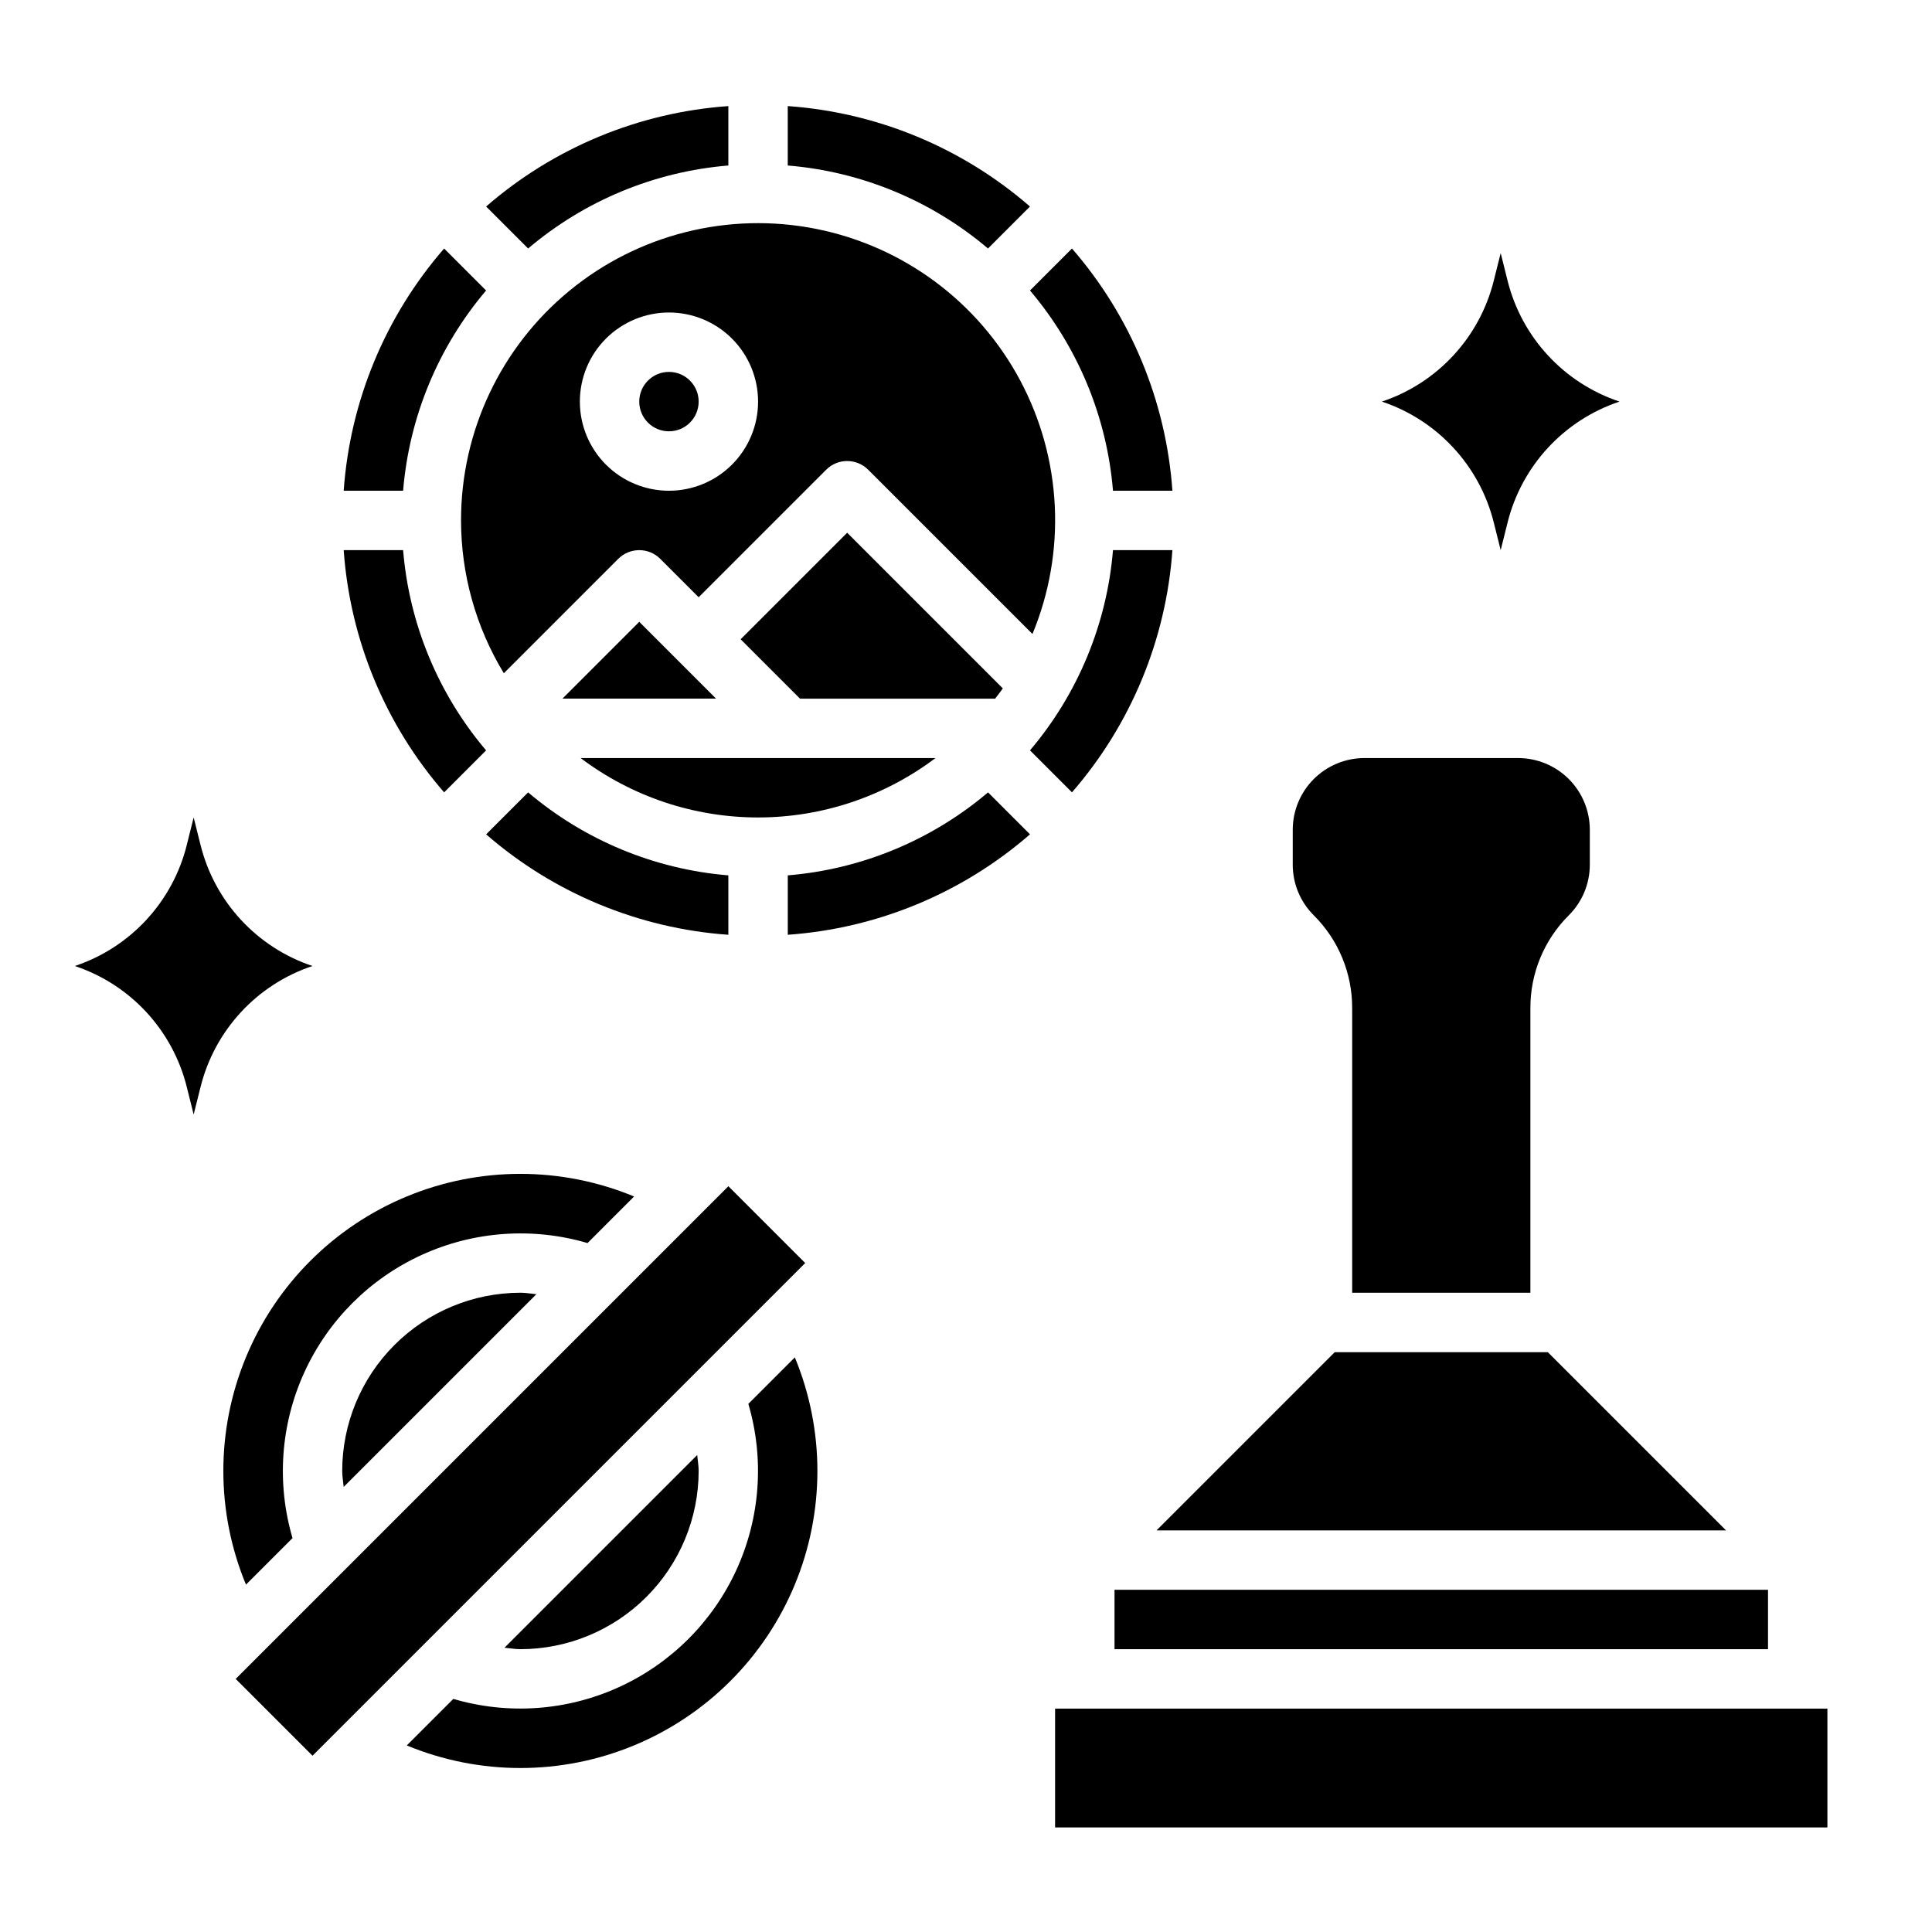
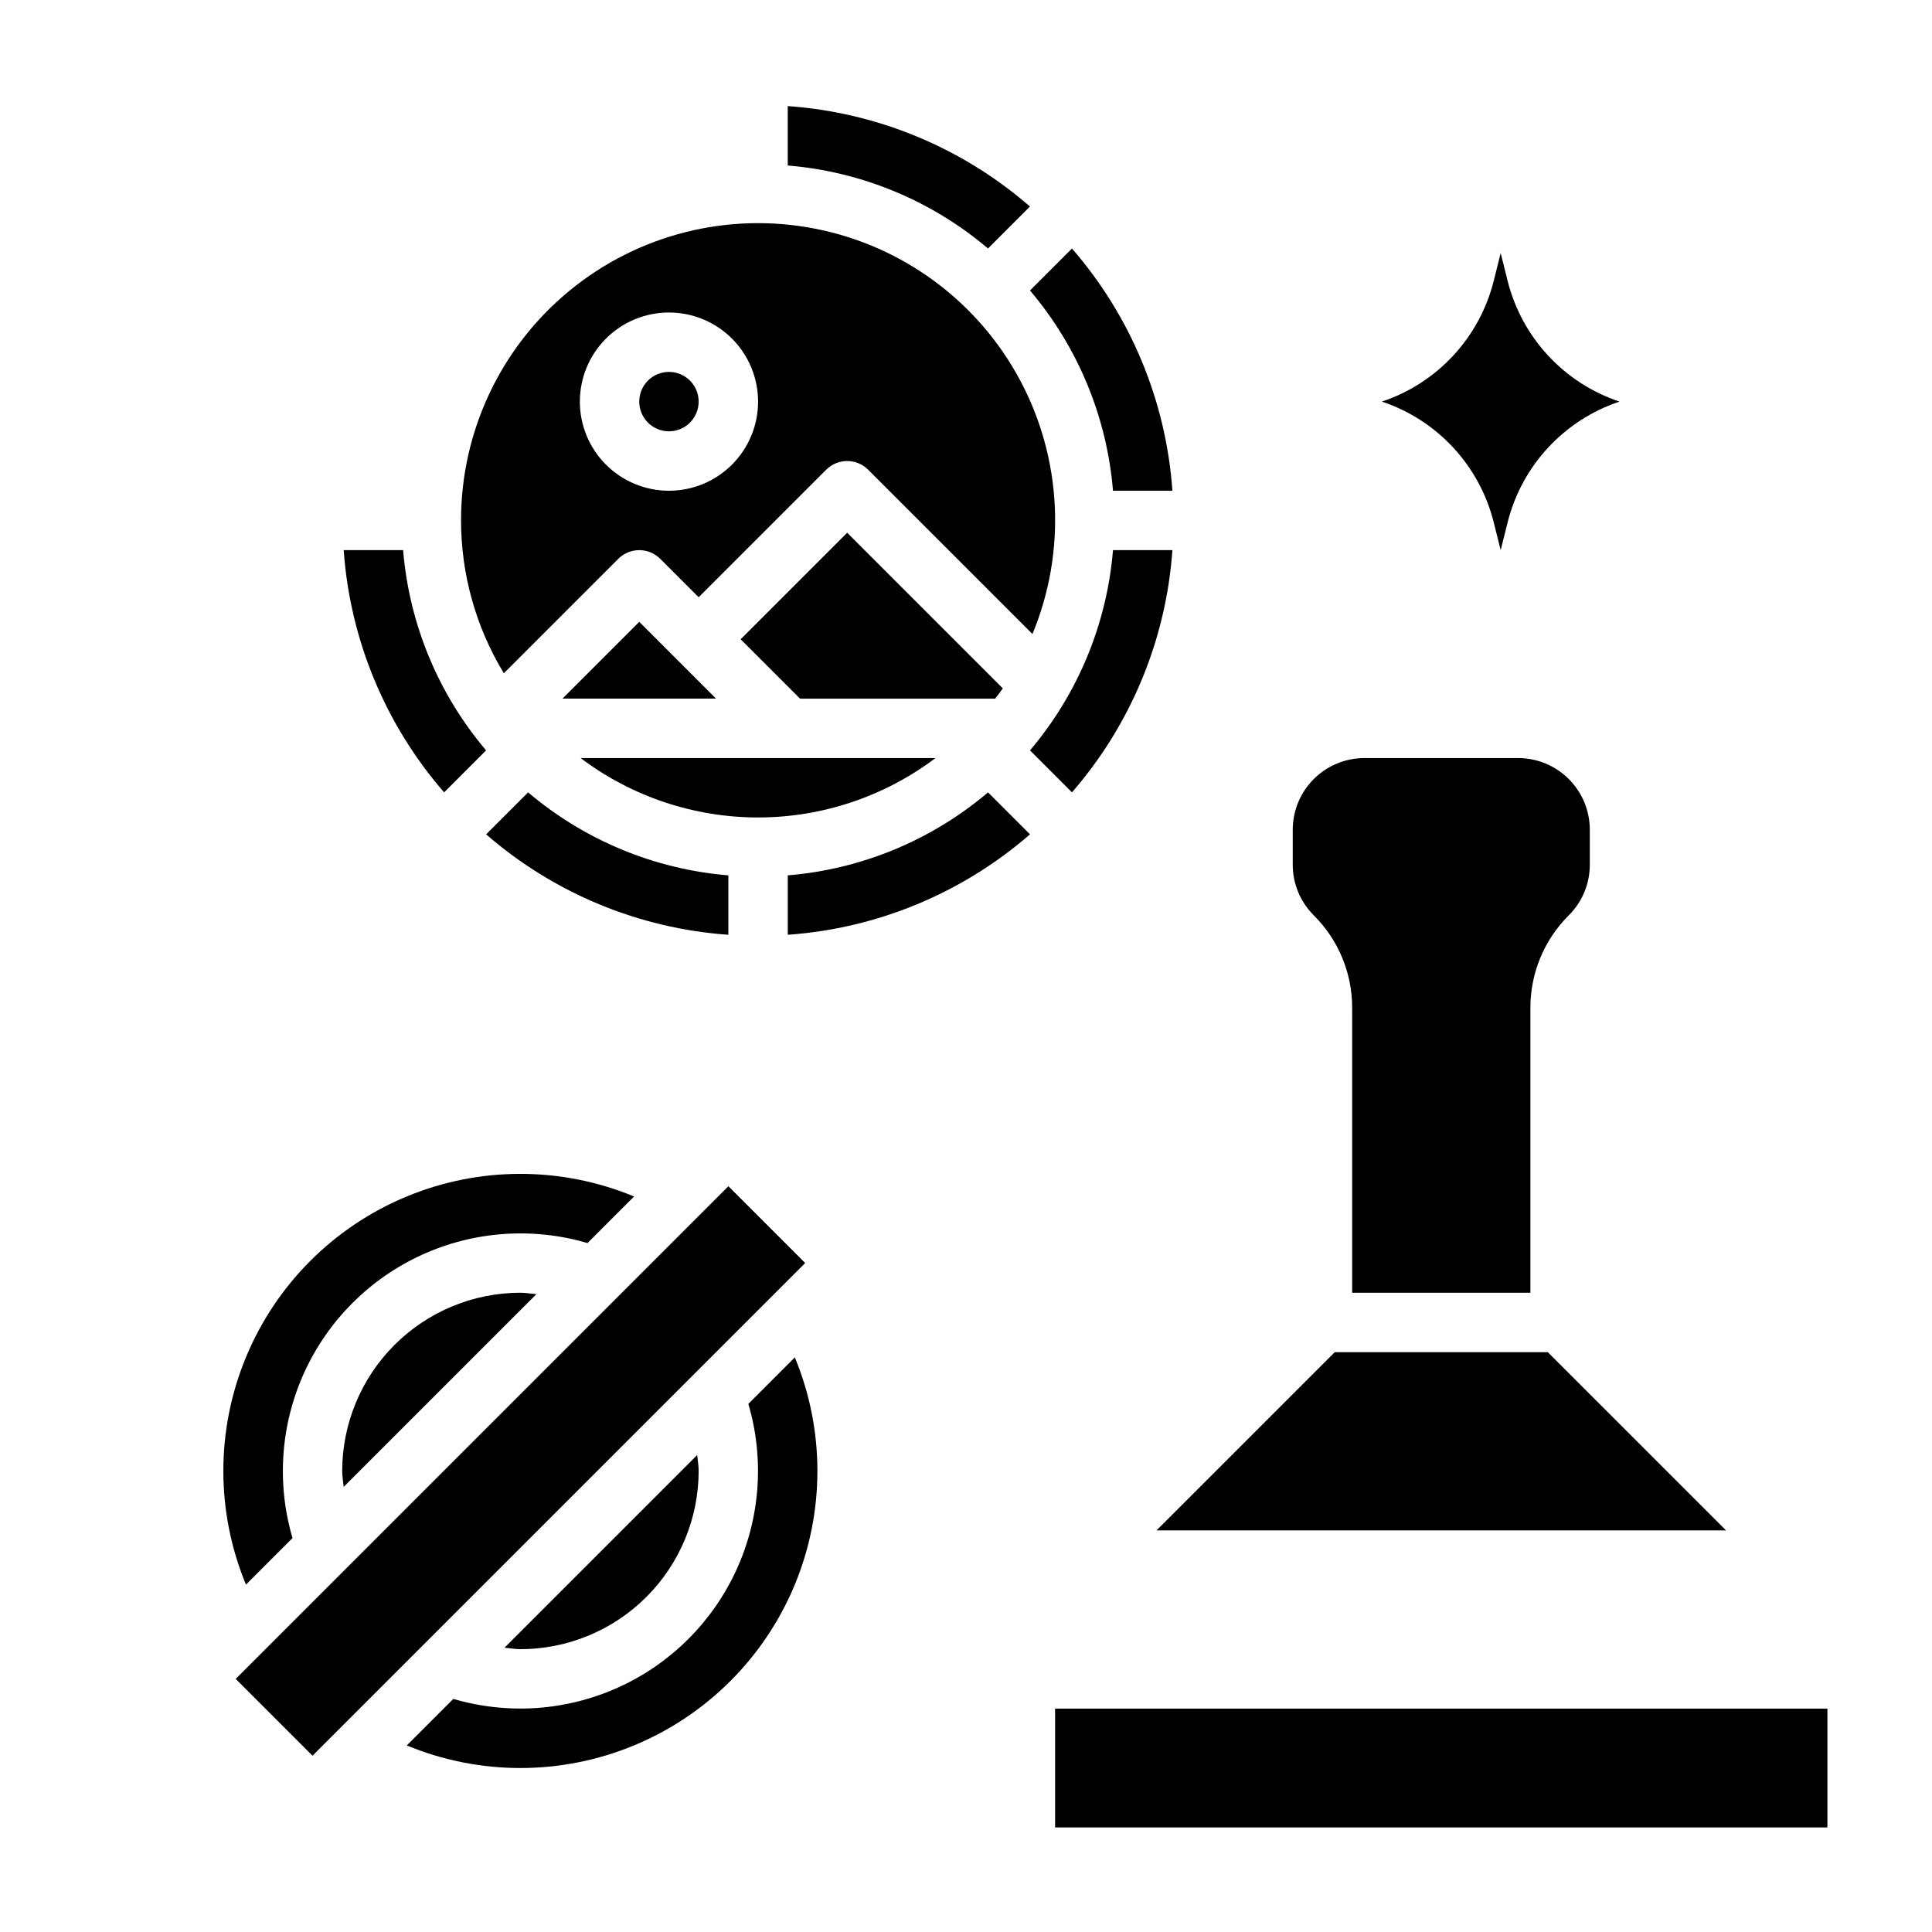
<svg xmlns="http://www.w3.org/2000/svg" fill="#000000" width="800px" height="800px" version="1.1" viewBox="144 144 512 512">
  <g>
    <path d="m272.82 342.86c-12.688-14.961-20.379-33.516-21.992-53.066h-15.746c1.676 23.719 11.016 46.246 26.617 64.191z" />
    <path d="m416.95 198.73c-17.941-15.602-40.469-24.941-64.188-26.617v15.746c19.551 1.613 38.105 9.305 53.066 21.996z" />
    <path d="m454.7 274.05c-1.676-23.719-11.016-46.246-26.617-64.188l-11.125 11.121c12.691 14.961 20.383 33.516 21.996 53.066z" />
-     <path d="m272.82 220.98-11.121-11.121c-15.602 17.941-24.941 40.469-26.617 64.188h15.746c1.613-19.551 9.305-38.105 21.992-53.066z" />
    <path d="m313.41 308.79-20.355 20.355h40.711z" />
-     <path d="m337.02 187.86v-15.746c-23.719 1.676-46.246 11.016-64.191 26.617l11.125 11.125c14.961-12.691 33.516-20.383 53.066-21.996z" />
    <path d="m409.76 326.43-41.25-41.25-28.23 28.23 15.742 15.742h51.695c0.68-0.902 1.395-1.785 2.043-2.723z" />
    <path d="m352.77 375.98v15.746c23.719-1.676 46.246-11.016 64.188-26.617l-11.125-11.125 0.004 0.004c-14.961 12.688-33.516 20.379-53.066 21.992z" />
    <path d="m454.7 289.79h-15.746c-1.613 19.551-9.305 38.105-21.996 53.066l11.125 11.125c15.602-17.945 24.941-40.473 26.617-64.191z" />
    <path d="m272.83 365.11c17.945 15.602 40.473 24.941 64.191 26.617v-15.746c-19.551-1.613-38.105-9.305-53.066-21.992z" />
    <path d="m329.15 250.43c0 4.348-3.523 7.871-7.871 7.871s-7.871-3.523-7.871-7.871c0-4.348 3.523-7.871 7.871-7.871s7.871 3.523 7.871 7.871" />
    <path d="m266.18 281.92c0.008 14.285 3.93 28.293 11.344 40.5l30.324-30.324-0.004 0.004c3.074-3.074 8.059-3.074 11.133 0l10.176 10.176 33.793-33.793h0.004c3.074-3.074 8.055-3.074 11.129 0l43.531 43.531h0.004c9.031-21.777 7.828-46.461-3.285-67.258-11.109-20.793-30.961-35.516-54.086-40.109-23.125-4.598-47.094 1.414-65.312 16.383-18.219 14.965-28.77 37.312-28.75 60.891zm55.105-55.105h-0.004c6.266 0 12.27 2.488 16.699 6.918 4.43 4.43 6.918 10.438 6.918 16.699 0 6.266-2.488 12.27-6.918 16.699-4.43 4.43-10.434 6.918-16.699 6.918-6.262 0-12.27-2.488-16.699-6.918-4.43-4.43-6.914-10.434-6.914-16.699 0-6.262 2.484-12.27 6.914-16.699 4.43-4.43 10.438-6.918 16.699-6.918z" />
    <path d="m391.92 344.89h-94.055c13.551 10.219 30.059 15.746 47.027 15.746s33.477-5.527 47.027-15.746z" />
    <path d="m502.34 411.13v75.461h47.23v-75.461c-0.023-9.219 3.641-18.066 10.18-24.566 3.574-3.559 5.578-8.398 5.566-13.438v-9.227c0-5.039-2.004-9.875-5.566-13.438-3.566-3.566-8.398-5.566-13.438-5.566h-40.715c-5.039 0-9.875 2-13.438 5.566-3.562 3.562-5.566 8.398-5.566 13.438v9.227c-0.012 5.039 1.992 9.879 5.566 13.438 6.539 6.5 10.203 15.348 10.18 24.566z" />
    <path d="m423.61 596.8h204.67v31.488h-204.67z" />
-     <path d="m439.36 565.31h173.18v15.742h-173.18z" />
    <path d="m497.72 502.34-47.234 47.23h150.93l-47.234-47.23z" />
    <path d="m281.92 581.05c12.523-0.012 24.531-4.992 33.383-13.848 8.855-8.855 13.836-20.859 13.848-33.383 0-1.426-0.262-2.816-0.387-4.227l-51.074 51.074c1.414 0.125 2.805 0.383 4.231 0.383z" />
    <path d="m206.46 588.93 130.57-130.57 20.355 20.355-130.57 130.57z" />
    <path d="m342.32 516.04c4.277 14.539 3.164 30.133-3.129 43.922-6.293 13.785-17.348 24.84-31.137 31.133-13.785 6.297-29.379 7.406-43.918 3.133l-12.336 12.332c19.285 7.984 40.953 7.981 60.234-0.012 19.281-7.988 34.602-23.309 42.594-42.59 7.988-19.285 7.992-40.949 0.012-60.238z" />
    <path d="m234.69 533.82c0 1.426 0.262 2.816 0.387 4.227l51.074-51.074c-1.41-0.125-2.805-0.387-4.231-0.387-12.523 0.012-24.527 4.992-33.383 13.848-8.855 8.855-13.836 20.863-13.848 33.387z" />
    <path d="m221.52 551.61c-4.273-14.539-3.164-30.133 3.129-43.922 6.293-13.785 17.348-24.84 31.137-31.133 13.785-6.293 29.379-7.406 43.918-3.129l12.336-12.344c-19.289-7.992-40.965-7.996-60.258-0.004-19.289 7.988-34.617 23.316-42.605 42.609-7.988 19.293-7.984 40.969 0.008 60.258z" />
    <path d="m539.86 282.45 1.836 7.336 1.836-7.336h-0.004c3.766-15.039 14.949-27.117 29.656-32.023-14.707-4.906-25.891-16.98-29.656-32.023l-1.832-7.336-1.836 7.336c-3.762 15.043-14.945 27.117-29.652 32.023 14.707 4.906 25.891 16.984 29.652 32.023z" />
-     <path d="m226.81 400c-14.707-4.906-25.891-16.984-29.652-32.023l-1.836-7.34-1.836 7.336 0.004 0.004c-3.762 15.039-14.945 27.117-29.656 32.023 14.711 4.902 25.895 16.98 29.656 32.023l1.832 7.336 1.836-7.336c3.762-15.043 14.945-27.121 29.652-32.023z" />
  </g>
</svg>